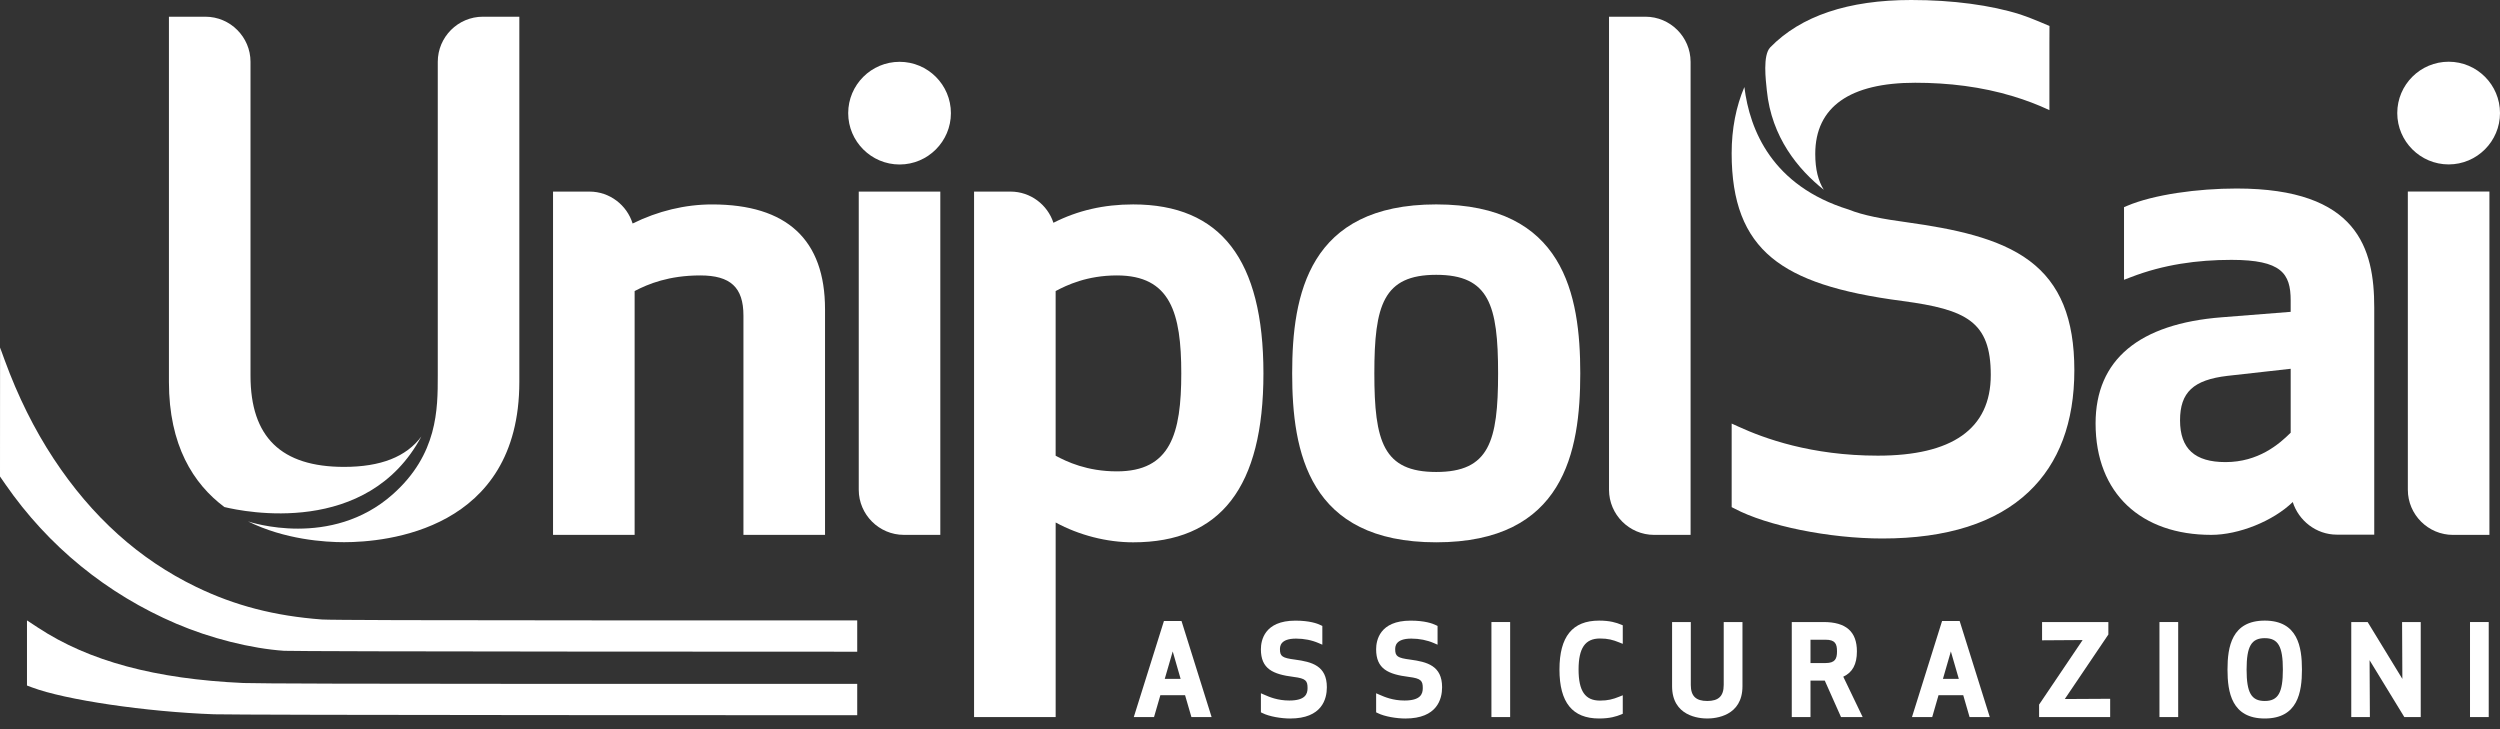
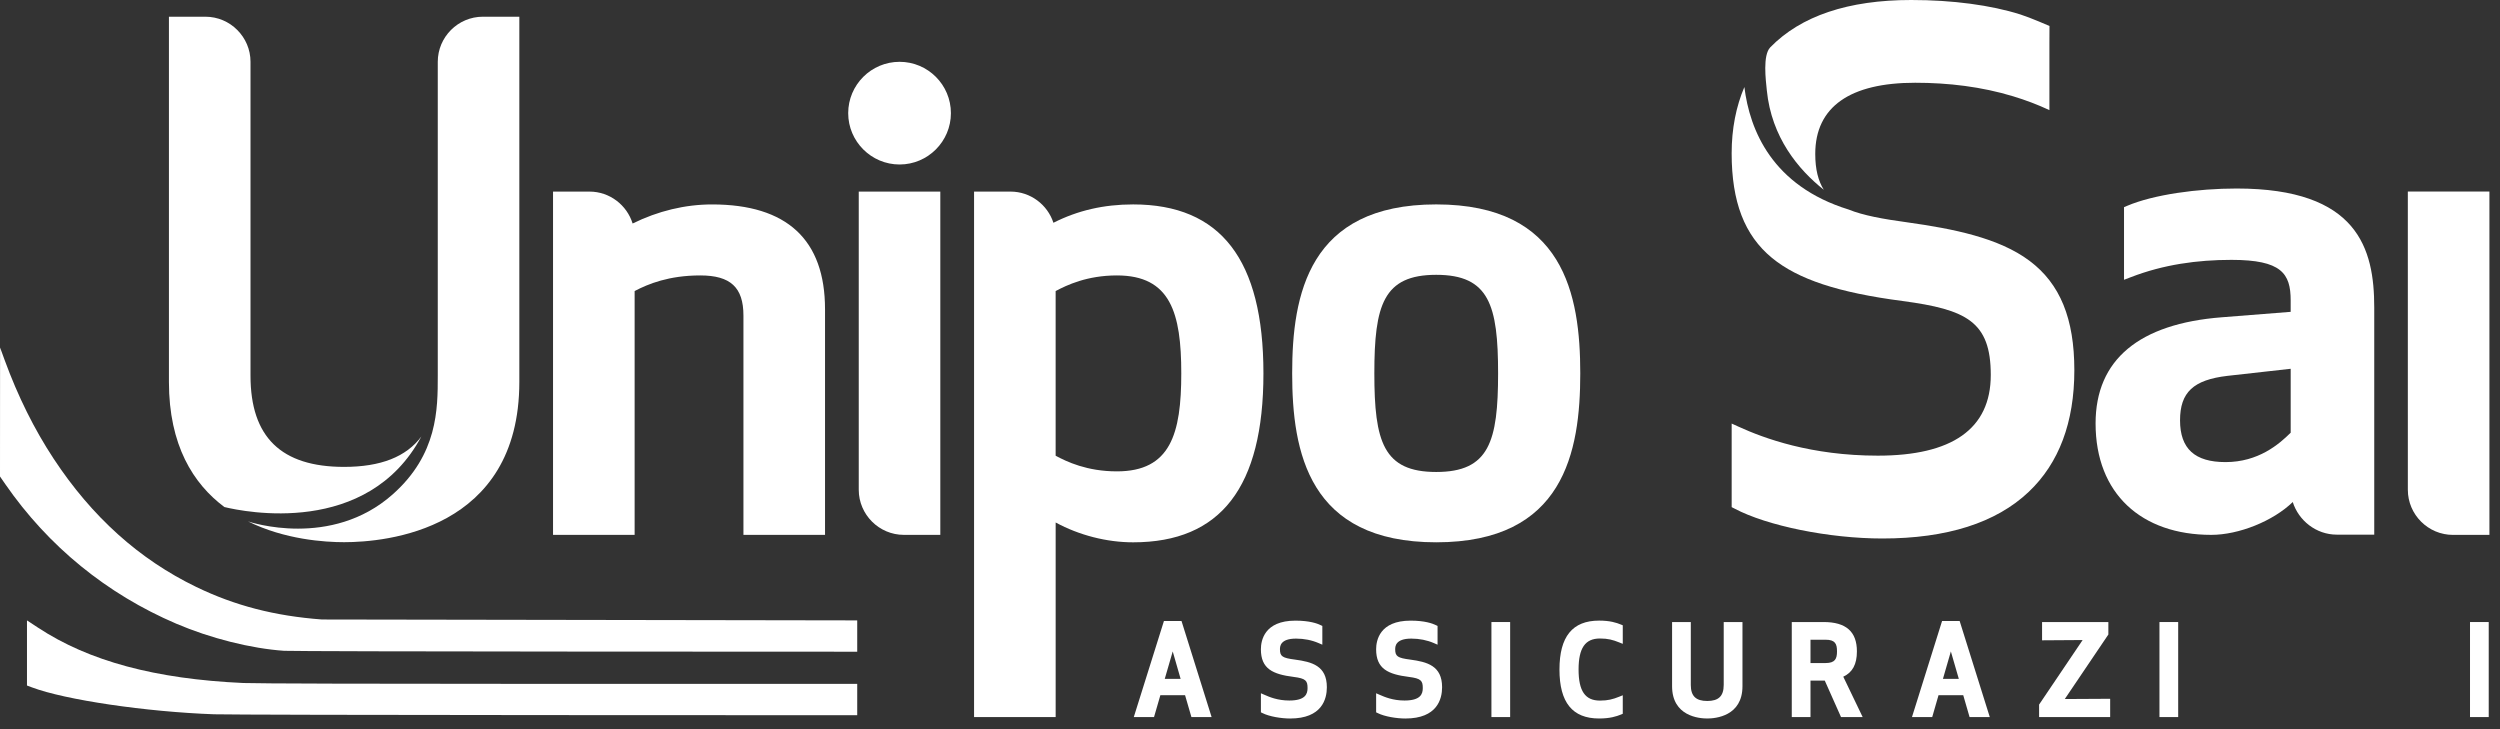
<svg xmlns="http://www.w3.org/2000/svg" width="168" height="49" viewBox="0 0 168 49" fill="none">
  <rect x="0" y="0" width="168" height="49" fill="#333333" stroke="none" />
  <g clip-path="url(#clip0_2390_2292)">
    <path d="M14.387 48C9.802 47.834 4.389 47.034 2.149 46.193L1.813 46.067V43.879V41.691L2.559 42.181C5.975 44.427 10.434 45.629 16.346 45.898C17.147 45.935 25.168 45.957 37.619 45.958L57.605 45.958V47.011V48.063L36.624 48.054C25.085 48.049 15.078 48.025 14.387 48Z" fill="white" />
-     <path d="M19.094 43.734C16.879 43.583 14.149 42.897 11.848 41.913C7.176 39.916 3.243 36.708 0.361 32.542L0 32.021L0.002 27.688L0.005 23.355L0.315 24.203C1.203 26.633 2.304 28.848 3.602 30.82C6.176 34.73 9.355 37.59 13.188 39.443C15.788 40.701 18.466 41.394 21.638 41.63C22.143 41.668 28.773 41.689 40.016 41.689L57.605 41.69V42.742V43.795L38.671 43.786C28.258 43.781 19.448 43.758 19.094 43.734Z" fill="white" />
+     <path d="M19.094 43.734C16.879 43.583 14.149 42.897 11.848 41.913C7.176 39.916 3.243 36.708 0.361 32.542L0 32.021L0.002 27.688L0.005 23.355L0.315 24.203C1.203 26.633 2.304 28.848 3.602 30.82C6.176 34.73 9.355 37.59 13.188 39.443C15.788 40.701 18.466 41.394 21.638 41.63L57.605 41.69V42.742V43.795L38.671 43.786C28.258 43.781 19.448 43.758 19.094 43.734Z" fill="white" />
    <path d="M23.125 31.375C18.892 31.375 16.834 29.372 16.834 25.248V4.155C16.834 4.154 16.834 4.153 16.834 4.152C16.834 3.318 16.493 2.562 15.943 2.013C15.396 1.462 14.635 1.123 13.801 1.123C13.239 1.123 12.676 1.124 12.116 1.124C11.86 1.124 11.607 1.123 11.352 1.123C11.352 2.134 11.352 3.144 11.352 4.155V25.667C11.352 29.923 12.987 32.51 15.079 34.073C16.406 34.397 24.694 36.098 28.316 29.331C27.303 30.701 25.578 31.375 23.125 31.375Z" fill="white" />
    <path d="M135.767 0.971C133.789 0.346 131.224 0 128.432 0C124.204 0 121.017 1.07 118.96 3.183C118.447 3.717 118.66 5.381 118.731 6.079C119.044 9.223 120.84 11.387 122.558 12.753C122.188 12.155 121.985 11.394 121.985 10.343C121.985 7.17 124.331 5.561 128.699 5.561C130.943 5.561 133.159 5.827 135.28 6.47C136.11 6.721 136.924 7.028 137.72 7.4C137.72 5.895 137.72 4.389 137.72 2.884C137.72 2.513 137.725 1.746 137.725 1.746C137.725 1.746 136.425 1.178 135.767 0.971Z" fill="white" />
    <path d="M96.515 13.736C87.934 13.736 86.834 19.806 86.834 25.09C86.834 30.377 87.934 36.443 96.515 36.443C105.094 36.443 106.194 30.377 106.194 25.09C106.193 19.807 105.094 13.736 96.515 13.736ZM96.515 31.717C92.955 31.717 92.356 29.672 92.356 25.09C92.356 20.509 92.955 18.468 96.515 18.468C100.071 18.468 100.672 20.509 100.672 25.09C100.672 29.672 100.071 31.717 96.515 31.717Z" fill="white" />
    <path d="M47.851 13.738C46.039 13.738 44.215 14.178 42.512 15.02C42.13 13.783 40.973 12.875 39.616 12.875H37.164V35.944H42.647V19.559C43.556 19.079 44.953 18.509 47.057 18.509C49.092 18.509 49.959 19.315 49.959 21.205V35.944H55.442V20.784C55.441 16.111 52.887 13.738 47.851 13.738Z" fill="white" />
    <path d="M76.146 13.737C74.178 13.737 72.418 14.143 70.79 14.971C70.394 13.757 69.25 12.875 67.909 12.875H65.457V48.185H70.94V35.111C72.511 35.964 74.369 36.444 76.146 36.444C82.038 36.444 84.903 32.73 84.903 25.09C84.902 17.454 82.038 13.737 76.146 13.737ZM75.056 31.676C73.043 31.676 71.685 31.026 70.939 30.625V19.559C71.689 19.159 73.053 18.509 75.056 18.509C78.658 18.509 79.382 21.027 79.382 25.09C79.382 29.156 78.658 31.676 75.056 31.676Z" fill="white" />
    <path d="M57.708 32.911V32.914C57.708 34.58 59.074 35.943 60.74 35.943L63.189 35.944V12.875H57.708V32.911Z" fill="white" />
    <path d="M60.452 4.154C58.548 4.154 56.999 5.701 56.999 7.604C56.999 9.504 58.549 11.054 60.452 11.054C62.356 11.054 63.901 9.503 63.901 7.604C63.901 5.7 62.356 4.154 60.452 4.154Z" fill="white" />
-     <path d="M110.575 1.123L108.126 1.125V32.912V32.915C108.126 34.581 109.489 35.944 111.155 35.944H113.607H113.608V4.148H113.607C113.605 2.485 112.241 1.123 110.575 1.123Z" fill="white" />
    <path d="M29.418 4.154V25.248C29.418 27.495 29.418 30.533 26.39 33.221C22.251 36.893 16.805 35.087 16.663 35.037C19.142 36.264 21.826 36.435 23.126 36.435C25.886 36.435 34.899 35.659 34.899 25.665V1.123H32.448C30.78 1.123 29.418 2.486 29.418 4.154Z" fill="white" />
    <path d="M136.388 17.53C134.32 15.977 131.234 15.373 128.213 14.948C126.517 14.716 125.209 14.479 124.229 14.081C119.085 12.491 117.578 8.737 117.222 5.848C116.665 7.157 116.367 8.653 116.367 10.302C116.367 13.573 117.228 15.804 119.072 17.327C120.819 18.766 123.53 19.665 127.862 20.229C132.139 20.803 133.78 21.602 133.78 25.198C133.78 28.848 131.148 30.62 126.189 30.62C121.702 30.62 118.541 29.454 116.843 28.678L116.368 28.463V34.08L116.558 34.176C118.75 35.34 122.932 36.187 126.495 36.187C130.829 36.187 134.136 35.133 136.328 33.055C138.365 31.128 139.396 28.377 139.396 24.88C139.395 21.407 138.442 19.071 136.388 17.53Z" fill="white" />
    <path d="M150.303 12.668C147.689 12.668 144.728 13.073 142.939 13.834L142.734 13.921V18.802L143.199 18.624C145.382 17.78 147.655 17.463 149.954 17.463C153.316 17.463 153.933 18.379 153.933 20.184V20.956L149.307 21.321C143.757 21.753 140.823 24.163 140.823 28.453C140.823 33.184 143.91 35.943 148.596 35.943C150.452 35.943 152.759 35.014 154.073 33.736C154.463 34.973 155.635 35.928 157.036 35.928H159.549V20.66C159.549 16.707 158.45 12.668 150.303 12.668ZM153.933 29.078C153.151 29.856 151.759 31.053 149.555 31.053C147.501 31.053 146.499 30.165 146.499 28.245C146.499 26.364 147.394 25.528 149.681 25.258L153.934 24.782V29.078H153.933Z" fill="white" />
    <path d="M161.807 32.909V32.916C161.807 34.582 163.173 35.945 164.839 35.945L167.289 35.944V12.869H161.806L161.807 32.909Z" fill="white" />
-     <path d="M164.55 11.049C166.454 11.049 168 9.498 168 7.599C168 5.693 166.454 4.148 164.55 4.148C162.647 4.148 161.096 5.693 161.096 7.599C161.096 9.499 162.647 11.049 164.55 11.049Z" fill="white" />
    <path d="M78.217 41.73L76.191 48.186H77.551L77.977 46.716H79.636L80.063 48.186H81.42L79.397 41.73H78.217ZM78.272 45.618L78.807 43.776L79.337 45.618H78.272Z" fill="white" />
    <path d="M87.023 44.325C86.174 44.216 86.013 44.106 86.013 43.637C86.013 43.458 86.013 42.914 87.096 42.914C87.638 42.914 88.159 43.02 88.607 43.214L88.861 43.323V42.063L88.761 42.016C88.531 41.899 88.001 41.707 87.05 41.707C84.959 41.707 84.732 43.052 84.732 43.631C84.732 44.953 85.537 45.311 86.929 45.488C87.751 45.591 87.868 45.742 87.868 46.24C87.868 46.629 87.727 47.075 86.641 47.075C85.847 47.075 85.283 46.829 84.987 46.697L84.733 46.587V47.869L84.83 47.916C85.302 48.157 86.124 48.284 86.695 48.284C88.844 48.284 89.165 46.967 89.165 46.182C89.165 44.733 88.153 44.478 87.023 44.325Z" fill="white" />
    <path d="M94.767 44.325C93.92 44.216 93.757 44.106 93.757 43.637C93.757 43.458 93.757 42.914 94.842 42.914C95.383 42.914 95.906 43.02 96.353 43.214L96.604 43.323V42.063L96.505 42.016C96.273 41.899 95.747 41.707 94.791 41.707C92.702 41.707 92.476 43.052 92.476 43.631C92.476 44.953 93.281 45.311 94.675 45.488C95.492 45.591 95.611 45.742 95.611 46.24C95.611 46.629 95.472 47.075 94.381 47.075C93.589 47.075 93.03 46.829 92.728 46.697L92.476 46.587V47.869L92.574 47.916C93.045 48.157 93.868 48.284 94.44 48.284C96.587 48.284 96.909 46.967 96.909 46.182C96.91 44.733 95.897 44.478 94.767 44.325Z" fill="white" />
    <path d="M101.482 41.801H100.224V48.187H101.482V41.801Z" fill="white" />
    <path d="M107.459 41.705C105.667 41.705 104.796 42.78 104.796 44.993C104.796 47.205 105.667 48.283 107.459 48.283C108.194 48.283 108.618 48.144 108.941 48.013L109.05 47.965V46.722L108.805 46.821C108.386 46.989 108.056 47.08 107.516 47.08C106.522 47.08 106.08 46.436 106.08 44.994C106.08 43.55 106.522 42.907 107.516 42.907C108.057 42.907 108.386 42.999 108.805 43.168L109.05 43.266V42.02L108.941 41.975C108.618 41.842 108.194 41.705 107.459 41.705Z" fill="white" />
    <path d="M115.833 46.031C115.833 46.775 115.492 47.106 114.726 47.106C113.963 47.106 113.622 46.774 113.622 46.031V41.801H112.364V46.112C112.364 48.128 114.174 48.283 114.727 48.283C115.283 48.283 117.094 48.128 117.094 46.112V41.801H115.834V46.031H115.833Z" fill="white" />
    <path d="M124.784 43.772C124.784 42.445 124.053 41.801 122.547 41.801H120.407V48.186H121.665V45.736H122.625L123.716 48.186H125.171L123.868 45.474C124.491 45.186 124.784 44.64 124.784 43.772ZM122.677 44.557H121.665V42.989H122.677C123.323 42.989 123.447 43.264 123.447 43.773C123.447 44.27 123.319 44.557 122.677 44.557Z" fill="white" />
    <path d="M130.508 41.73L128.485 48.186H129.845L130.269 46.716H131.929L132.355 48.186H133.713L131.688 41.73H130.508ZM130.566 45.618L131.098 43.776L131.632 45.618H130.566Z" fill="white" />
    <path d="M141.803 46.958L138.754 46.975L141.682 42.639V41.801H137.227V43.029L139.953 43.011L137.027 47.348V48.186H141.803V46.958Z" fill="white" />
    <path d="M146.374 41.801H145.116V48.187H146.374V41.801Z" fill="white" />
-     <path d="M152.191 41.705C149.972 41.705 149.688 43.464 149.688 44.995C149.688 46.526 149.972 48.283 152.191 48.283C154.409 48.283 154.691 46.526 154.691 44.995C154.691 43.464 154.409 41.705 152.191 41.705ZM152.191 47.106C151.291 47.106 150.971 46.553 150.971 44.995C150.971 43.435 151.291 42.884 152.191 42.884C153.091 42.884 153.409 43.435 153.409 44.995C153.409 46.553 153.091 47.106 152.191 47.106Z" fill="white" />
-     <path d="M162.673 41.801H161.42L161.439 45.622L159.106 41.801H158.005V48.186H159.256L159.236 44.367L161.57 48.186H162.673V41.801Z" fill="white" />
    <path d="M167.242 41.801H165.985V48.187H167.242V41.801Z" fill="white" />
  </g>
  <defs>
    <clipPath id="clip0_2390_2292">
      <rect width="168" height="48.285" fill="white" />
    </clipPath>
  </defs>
</svg>